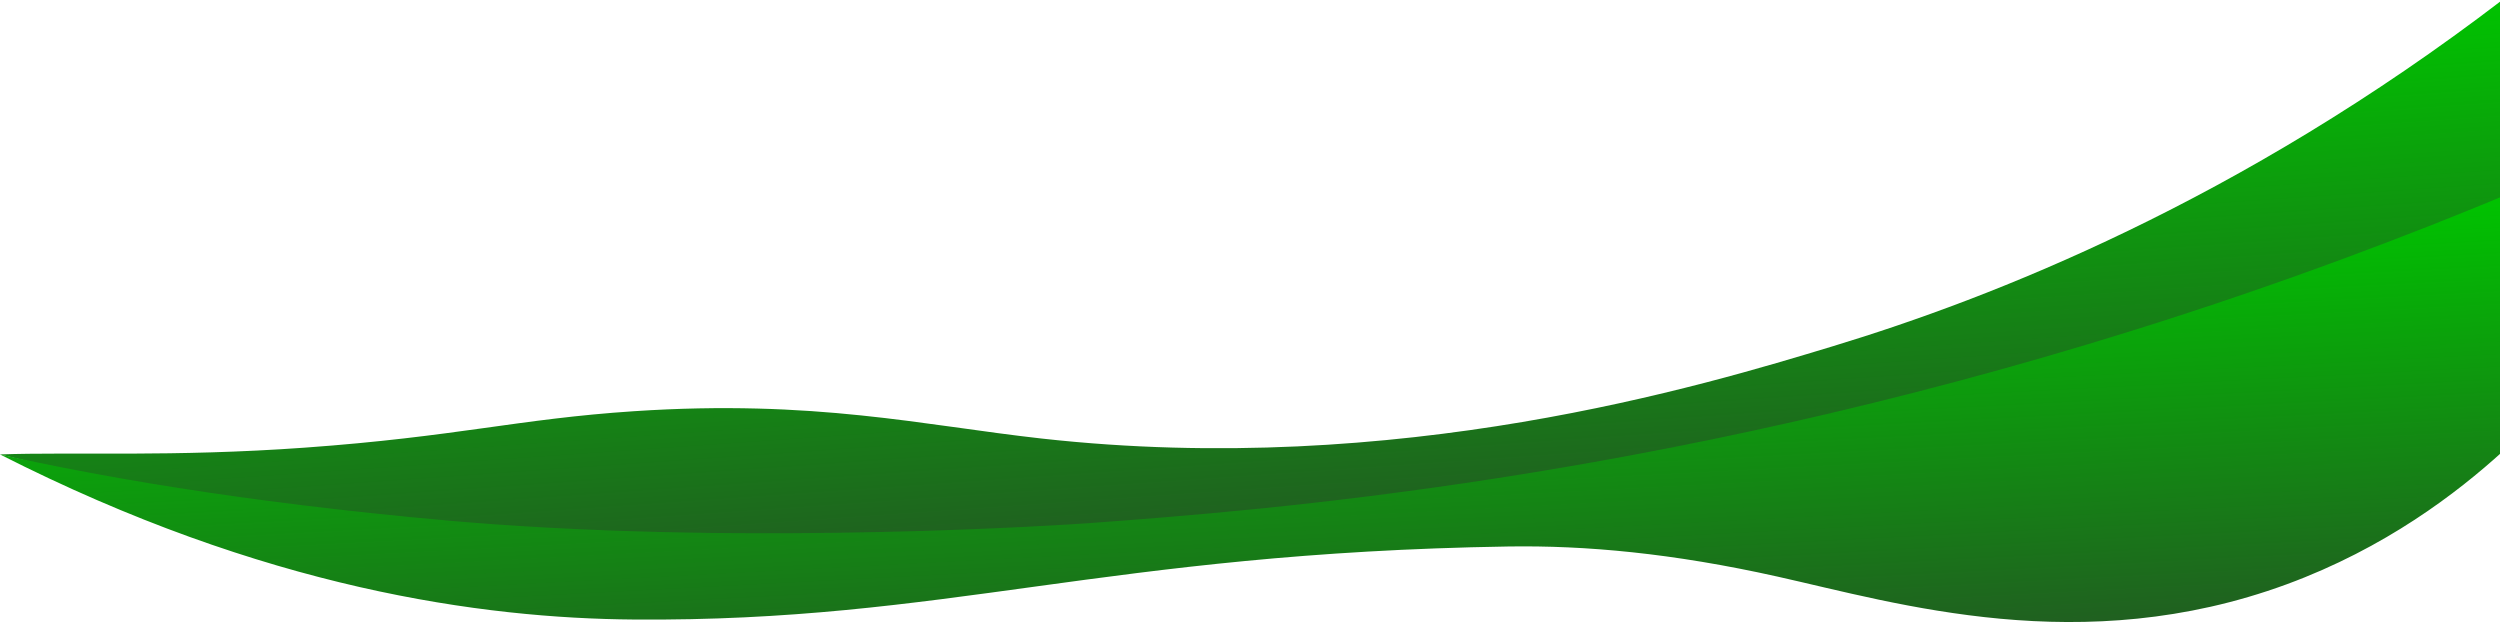
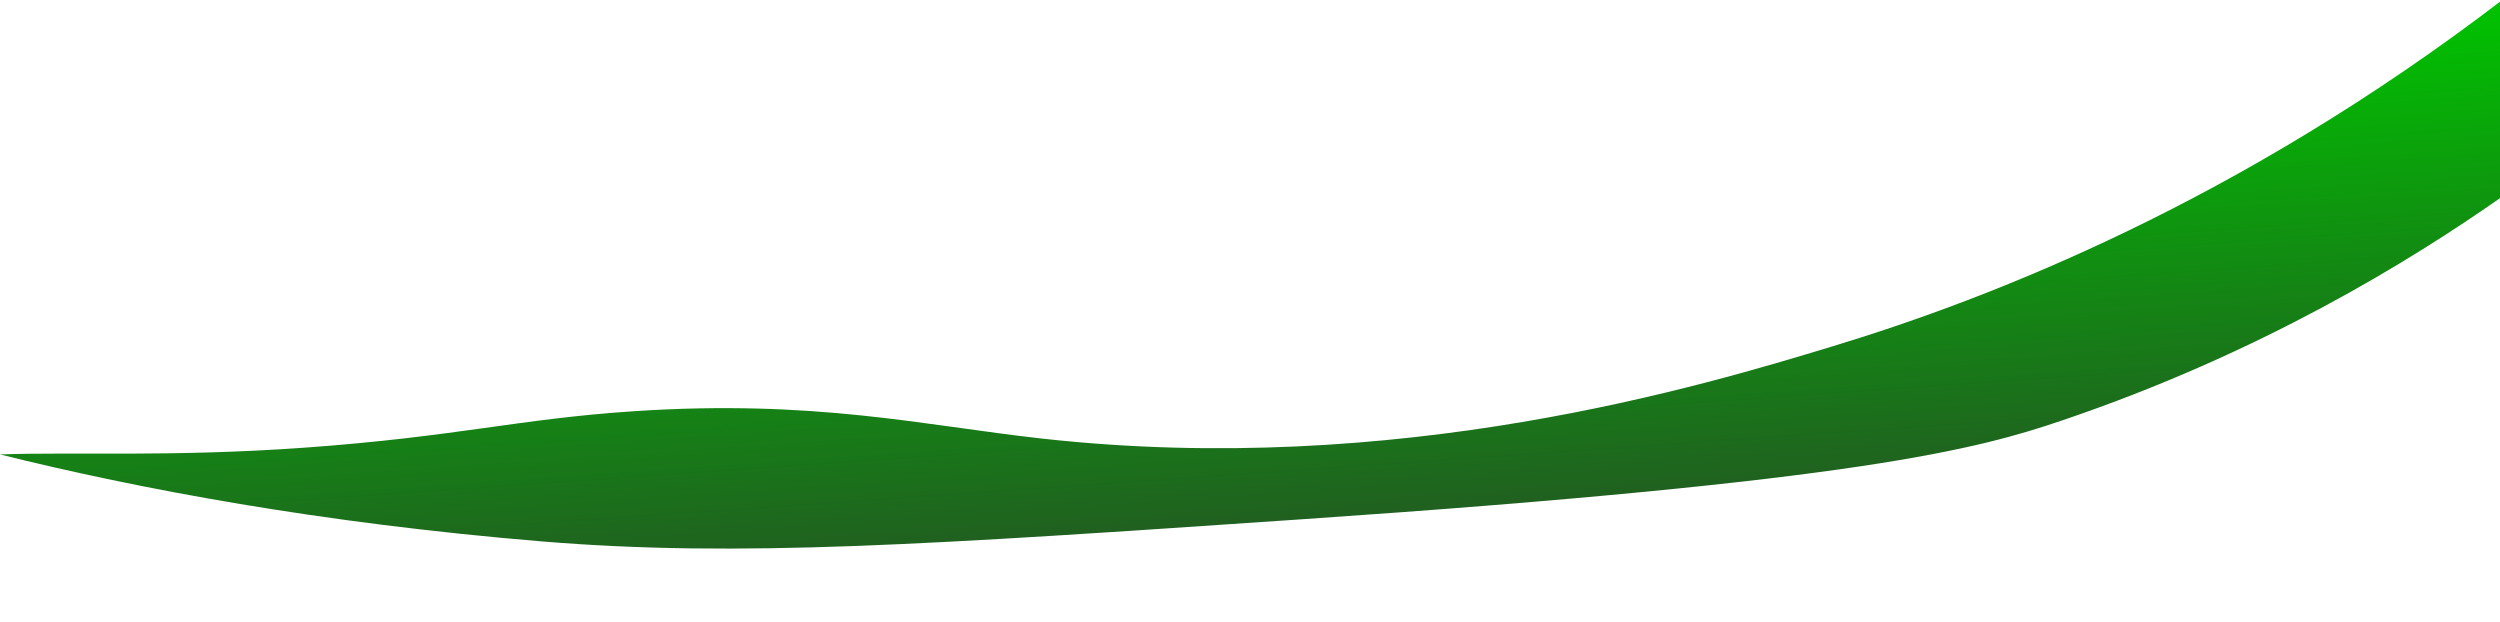
<svg xmlns="http://www.w3.org/2000/svg" xmlns:xlink="http://www.w3.org/1999/xlink" id="Layer_1" data-name="Layer 1" viewBox="0 0 1920 478">
  <defs>
    <style>.cls-1{fill:url(#linear-gradient);}.cls-2{fill:url(#linear-gradient-2);}</style>
    <linearGradient id="linear-gradient" x1="953.53" y1="-1027.52" x2="976.81" y2="-1360.45" gradientTransform="matrix(1, 0, 0, -1, 0, -960)" gradientUnits="userSpaceOnUse">
      <stop offset="0" stop-color="#00c300" />
      <stop offset="1" stop-color="#206020" />
    </linearGradient>
    <linearGradient id="linear-gradient-2" x1="958.45" y1="-1161.32" x2="974.67" y2="-1470.69" xlink:href="#linear-gradient" />
  </defs>
  <path class="cls-1" d="M0,349c56-2,132.6,2.1,234-5.2,116.8-8.4,163.9-22.1,253-28,138.7-9.2,221.5,10.8,313,21,273.8,30.5,508.1-40.7,608-71,121.8-37,311.2-110.8,514-266v151c-71.6,50.2-185.9,120.4-338,172-65.7,22.3-155.2,46.8-584,76-286.4,19.5-432.7,29.5-584,17C246.1,401.7,106.5,375.5,0,349Z" />
-   <path class="cls-2" d="M0,349c69.6,15.5,182.1,36.4,344,50.8,0,0,8.3.8,16.5,1.4,221.9,17.9,461.6,1.6,475.5.6,136.4-10,433.4-32.8,802-148,118.5-37,215.4-74.6,284-103v196c-35,31.8-90.1,74.1-166,102-157.2,57.7-298.3,14.7-391-6-80.7-18-147.2-24-206.6-23.1-309.7,5-431.7,57.9-671.4,56.1C370.6,474.9,203.4,452.4,0,349Z" />
</svg>